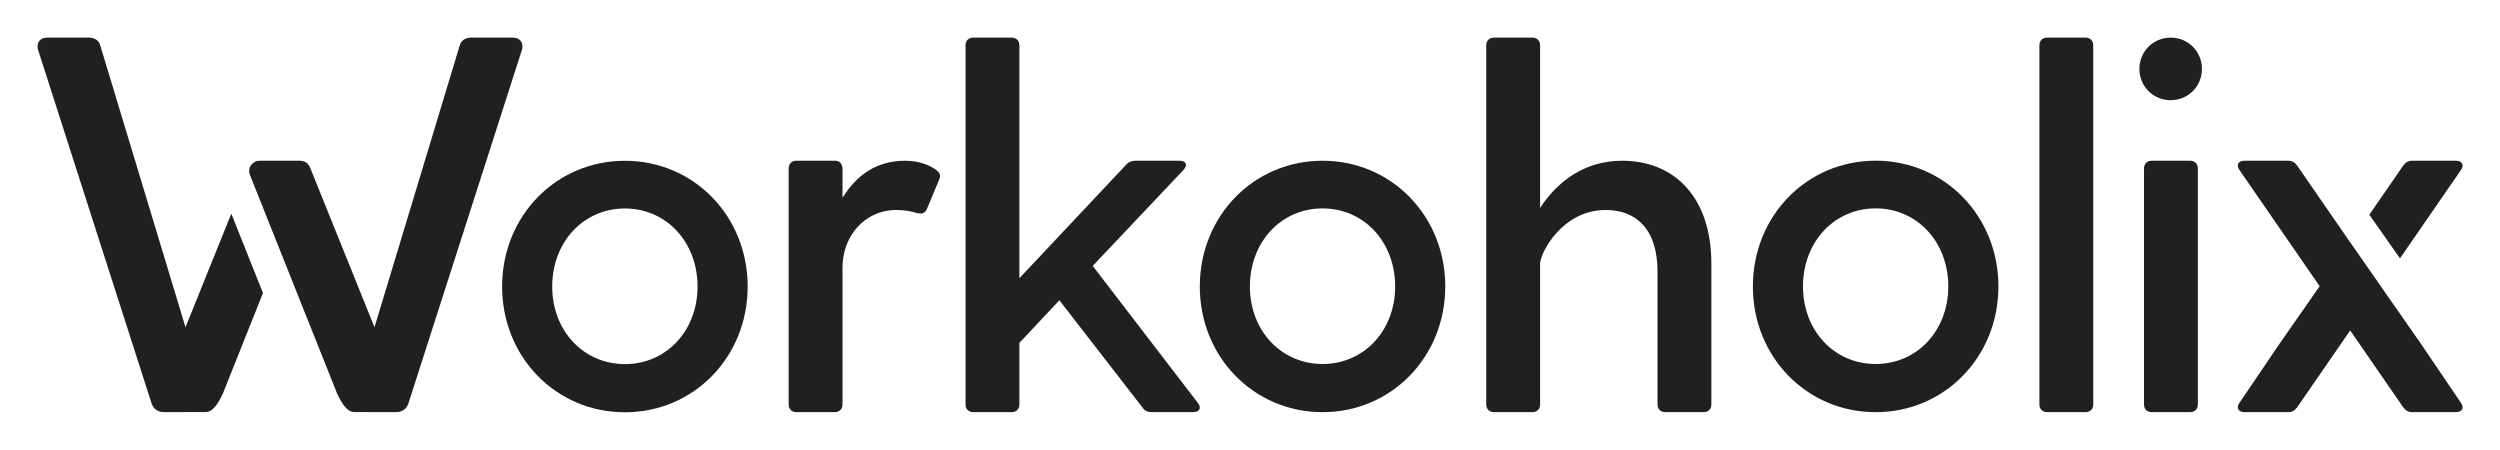
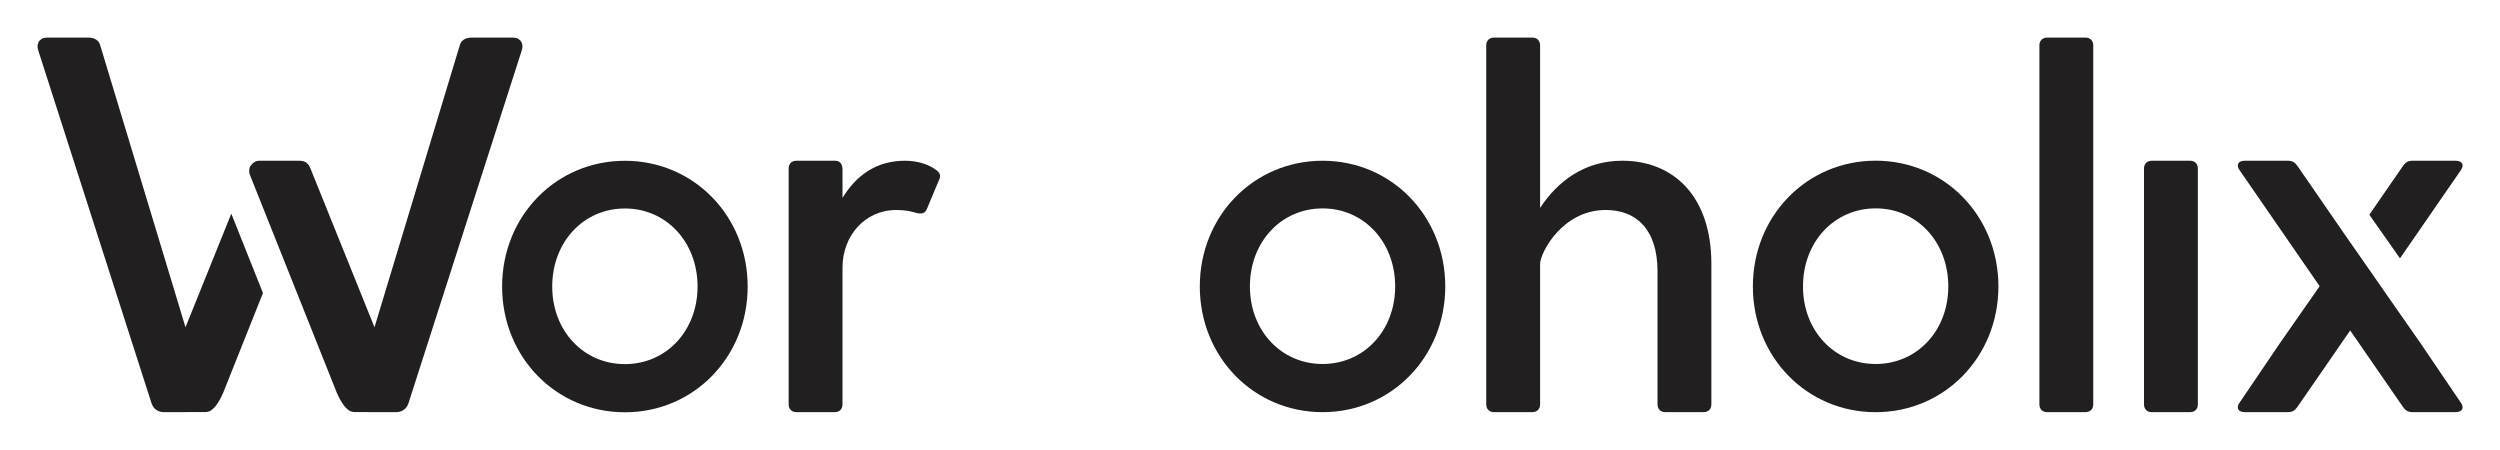
<svg xmlns="http://www.w3.org/2000/svg" width="100%" height="100%" viewBox="0 0 12891 2319" version="1.1" xml:space="preserve" style="fill-rule:evenodd;clip-rule:evenodd;stroke-linejoin:round;stroke-miterlimit:2;">
  <g transform="matrix(4.167,0,0,4.167,0,0)">
    <g id="Artboard3" transform="matrix(0.297,0,0,0.346,0,0)">
      <rect x="0" y="0" width="10417" height="1609" style="fill:none;" />
      <g transform="matrix(35.991,0,0,30.908,156.543,134.524)">
        <g>
          <g>
            <g>
              <path d="M104.341,16.503L102.976,19.767C102.74,20.362 102.382,20.42 101.788,20.302C101.194,20.124 100.542,19.946 99.413,19.946C95.733,19.946 93.181,22.98 93.181,26.601L93.181,42.445C93.181,42.98 92.826,43.336 92.292,43.336L87.839,43.336C87.304,43.336 86.948,42.981 86.948,42.445L86.948,15.138C86.948,14.604 87.303,14.246 87.839,14.246L92.335,14.246C92.87,14.246 93.122,14.597 93.181,15.131L93.181,18.545C94.785,15.933 97.099,14.246 100.423,14.246C101.966,14.246 103.273,14.722 104.105,15.375C104.519,15.731 104.578,16.027 104.341,16.503Z" style="fill:rgb(33,31,31);fill-rule:nonzero;" />
-               <path d="M133.78,43.334L128.973,43.334C128.496,43.334 128.2,43.215 127.905,42.799L118.289,30.393L113.658,35.321L113.658,42.444C113.658,42.979 113.303,43.335 112.767,43.335L108.316,43.335C107.781,43.335 107.425,42.98 107.425,42.444L107.425,0.892C107.425,0.358 107.78,0 108.316,0L112.767,0C113.302,0 113.658,0.357 113.658,0.892L113.658,27.84L126.005,14.722C126.302,14.366 126.718,14.245 127.132,14.245L132.179,14.245C132.95,14.245 133.187,14.722 132.654,15.314L122.147,26.415L134.316,42.265C134.79,42.86 134.493,43.334 133.78,43.334Z" style="fill:rgb(33,31,31);fill-rule:nonzero;" />
              <path d="M193.765,26.178L193.765,42.444C193.765,42.979 193.41,43.335 192.874,43.335L188.421,43.335C187.888,43.335 187.532,42.98 187.532,42.444L187.532,27.069C187.532,22.081 184.979,19.945 181.536,19.945C176.489,19.945 173.938,24.93 173.938,26.178L173.938,42.444C173.938,42.979 173.583,43.335 173.047,43.335L168.594,43.335C168.061,43.335 167.703,42.98 167.703,42.444L167.703,0.892C167.703,0.358 168.06,0 168.594,0L173.047,0C173.582,0 173.938,0.357 173.938,0.892L173.938,19.708C175.956,16.621 179.102,14.246 183.436,14.246C189.431,14.246 193.765,18.402 193.765,26.178Z" style="fill:rgb(33,31,31);fill-rule:nonzero;" />
              <path d="M232.629,0L237.082,0C237.615,0 237.973,0.357 237.973,0.892L237.973,42.444C237.973,42.979 237.616,43.335 237.082,43.335L232.629,43.335C232.094,43.335 231.74,42.98 231.74,42.444L231.74,0.892C231.741,0.357 232.094,0 232.629,0Z" style="fill:rgb(33,31,31);fill-rule:nonzero;" />
              <path d="M244.739,14.247L249.19,14.247C249.725,14.247 250.081,14.603 250.081,15.138L250.081,42.444C250.081,42.979 249.726,43.335 249.19,43.335L244.739,43.335C244.204,43.335 243.848,42.98 243.848,42.444L243.848,15.138C243.848,14.604 244.204,14.247 244.739,14.247Z" style="fill:rgb(33,31,31);fill-rule:nonzero;" />
            </g>
          </g>
-           <path d="M243.315,3.621C243.315,1.603 244.917,0 246.936,0C248.954,0 250.555,1.604 250.555,3.621C250.555,5.638 248.953,7.241 246.936,7.241C244.917,7.241 243.315,5.639 243.315,3.621Z" style="fill:rgb(33,31,31);fill-rule:nonzero;" />
          <path d="M67.992,14.252C60.021,14.252 53.777,20.644 53.777,28.804C53.777,36.962 60.021,43.353 67.992,43.353C75.961,43.353 82.203,36.961 82.203,28.803C82.203,20.644 75.96,14.252 67.992,14.252ZM67.992,37.779C63.195,37.779 59.578,33.921 59.578,28.804C59.578,23.655 63.195,19.771 67.992,19.771C72.787,19.771 76.402,23.653 76.402,28.803C76.402,33.919 72.787,37.779 67.992,37.779Z" style="fill:rgb(33,31,31);fill-rule:nonzero;" />
          <path d="M148.755,14.247C140.787,14.247 134.545,20.637 134.545,28.794C134.545,36.95 140.787,43.339 148.755,43.339C156.722,43.339 162.96,36.949 162.96,28.793C162.96,20.637 156.722,14.247 148.755,14.247ZM148.755,37.765C143.96,37.765 140.344,33.908 140.344,28.793C140.344,23.646 143.96,19.763 148.755,19.763C153.546,19.763 157.161,23.644 157.161,28.792C157.162,33.907 153.546,37.765 148.755,37.765Z" style="fill:rgb(33,31,31);fill-rule:nonzero;" />
          <path d="M212.783,14.241C204.812,14.241 198.57,20.633 198.57,28.793C198.57,36.951 204.812,43.342 212.783,43.342C220.752,43.342 226.994,36.95 226.994,28.792C226.994,20.632 220.751,14.241 212.783,14.241ZM212.783,37.766C207.986,37.766 204.371,33.909 204.371,28.792C204.371,23.643 207.986,19.759 212.783,19.759C217.578,19.759 221.193,23.641 221.193,28.791C221.193,33.908 217.578,37.766 212.783,37.766Z" style="fill:rgb(33,31,31);fill-rule:nonzero;" />
        </g>
        <path d="M55.941,0.402C55.804,0.22 55.533,0.002 55.007,0.002L50.198,0.002C49.479,0.002 48.987,0.362 48.854,0.964L39.003,33.516L31.607,15.182C31.459,14.809 31.294,14.582 31.021,14.403C30.812,14.301 30.582,14.249 30.333,14.249L25.638,14.249C25.527,14.249 25.427,14.269 25.318,14.294C25.3,14.3 25.287,14.312 25.269,14.318C24.89,14.495 24.687,14.755 24.572,14.987C24.56,15.018 24.408,15.447 24.576,15.868L34.354,40.378L34.657,41.138C35.019,41.957 35.675,43.159 36.439,43.299C36.517,43.312 36.594,43.325 36.683,43.33L41.511,43.337C42.163,43.337 42.685,42.985 42.913,42.382L56.056,1.463C56.216,0.93 56.082,0.592 55.941,0.402Z" style="fill:rgb(33,31,31);fill-rule:nonzero;" />
        <g>
          <path d="M22.427,20.372L17.124,33.517L7.274,0.964C7.141,0.362 6.649,0.002 5.93,0.002L1.122,0.002C0.597,0.002 0.325,0.221 0.188,0.402C0.047,0.592 -0.087,0.93 0.073,1.463L13.215,42.381C13.444,42.985 13.965,43.336 14.617,43.336L19.445,43.329C19.534,43.324 19.611,43.31 19.689,43.298C20.454,43.158 21.109,41.956 21.471,41.137L21.774,40.377L26.092,29.553L22.427,20.372Z" style="fill:rgb(33,31,31);fill-rule:nonzero;" />
        </g>
        <g>
          <path d="M280.542,42.265L275.854,35.354L271.254,28.765L271.257,28.761L267.722,23.692L267.718,23.697L267.718,23.696L261.604,14.841C261.307,14.425 261.009,14.247 260.535,14.247L255.491,14.247C254.776,14.247 254.48,14.722 254.896,15.316L264.182,28.765L259.583,35.354L254.895,42.265C254.479,42.859 254.775,43.334 255.49,43.334L260.534,43.334C261.009,43.334 261.306,43.155 261.603,42.74L267.717,33.885L273.832,42.74C274.128,43.155 274.427,43.334 274.901,43.334L279.945,43.334C280.662,43.334 280.958,42.859 280.542,42.265Z" style="fill:rgb(33,31,31);fill-rule:nonzero;" />
          <path d="M273.482,25.542L280.543,15.317C280.958,14.723 280.662,14.248 279.948,14.248L274.904,14.248C274.429,14.248 274.131,14.426 273.835,14.842L269.932,20.493L273.482,25.542Z" style="fill:rgb(33,31,31);fill-rule:nonzero;" />
        </g>
      </g>
    </g>
  </g>
</svg>